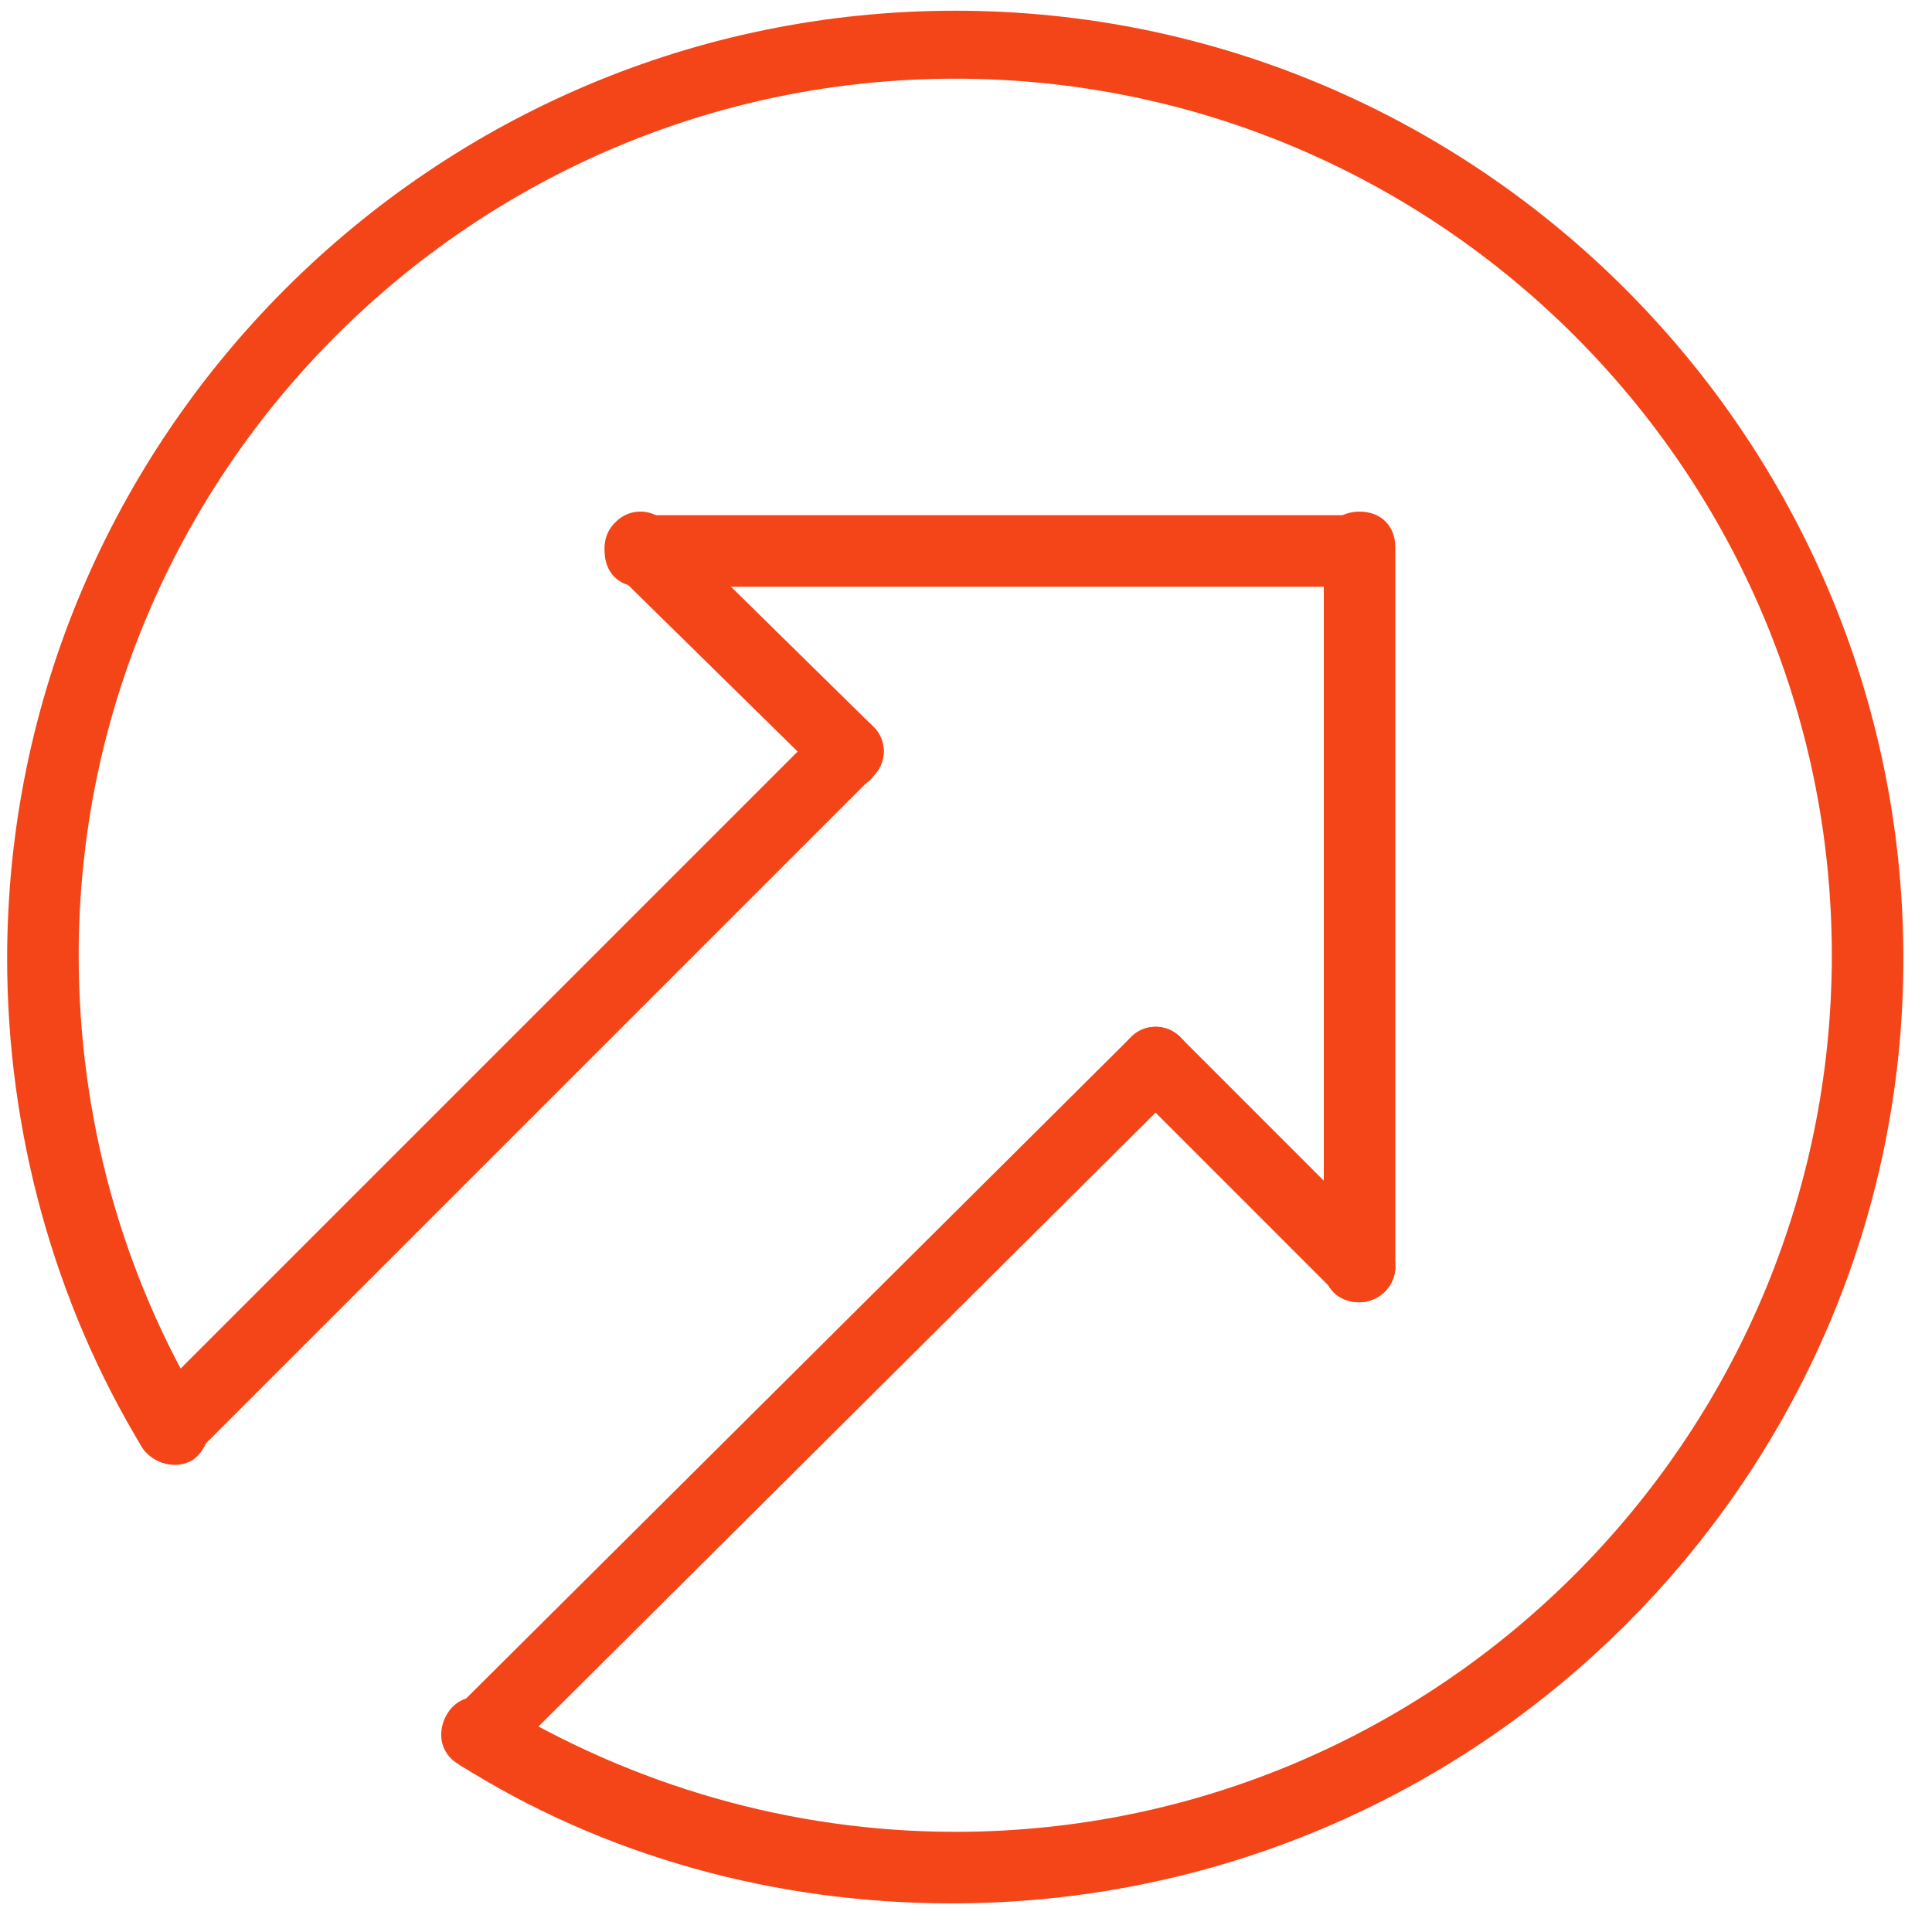
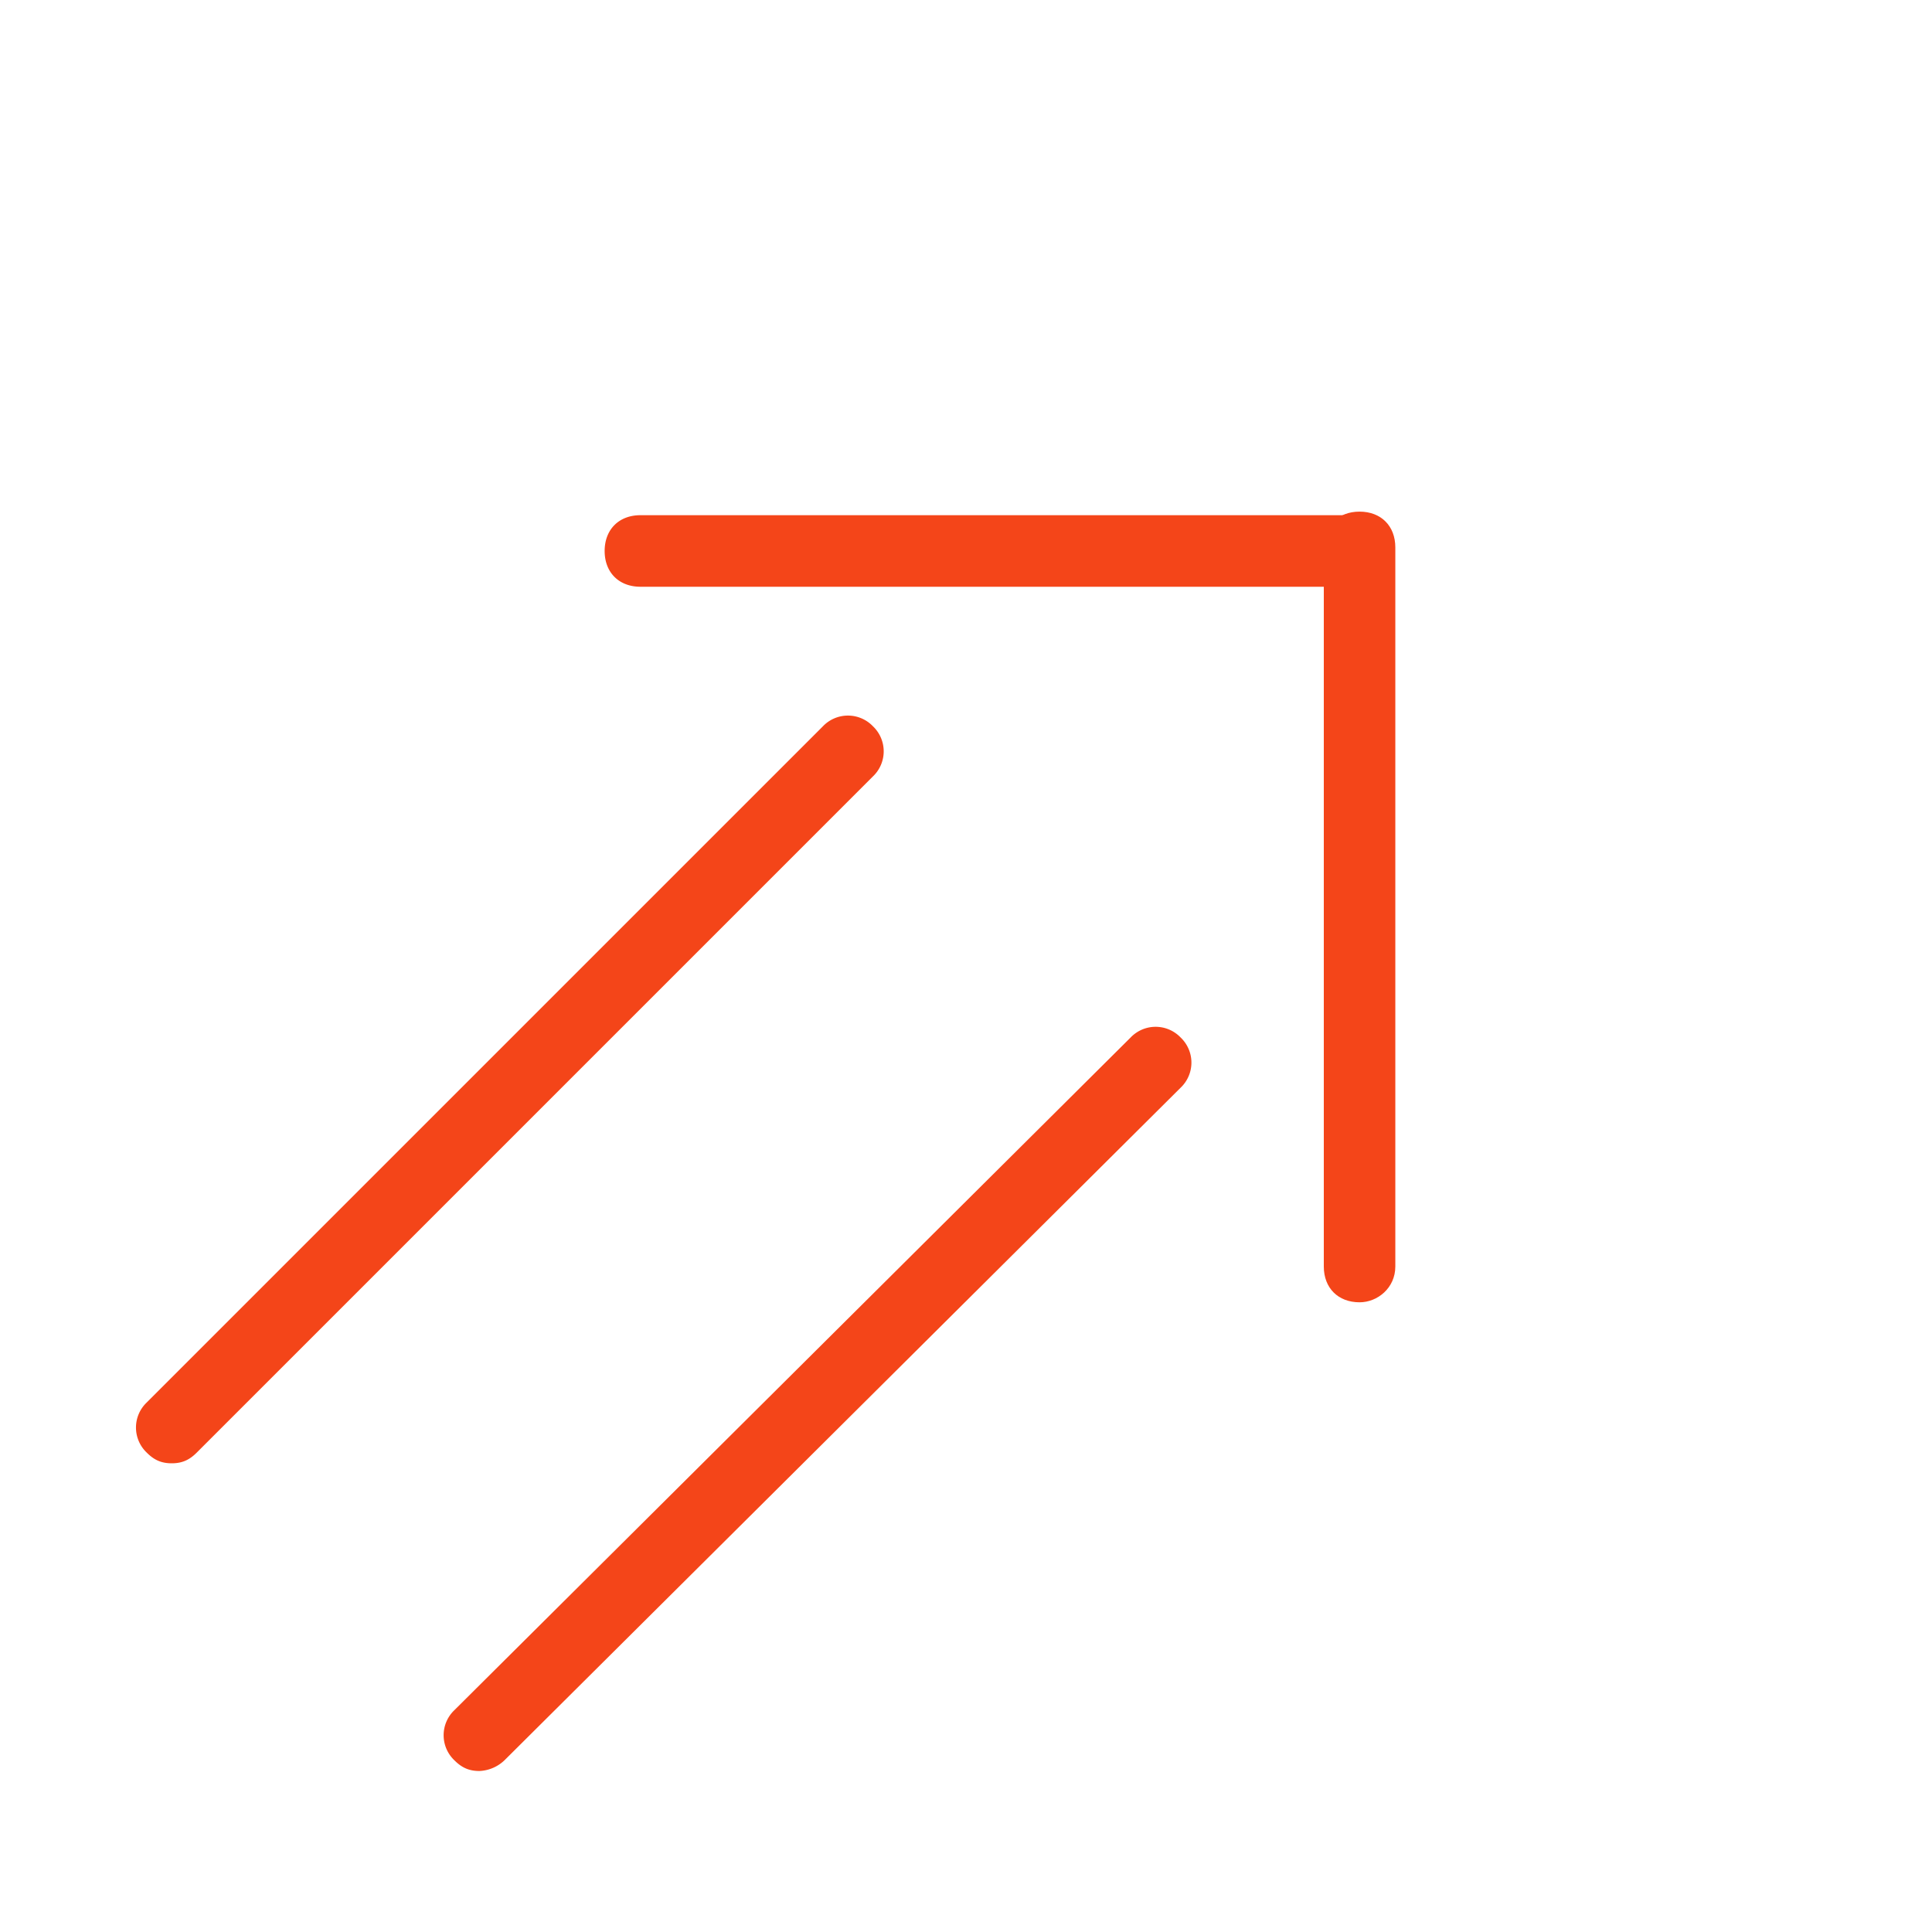
<svg xmlns="http://www.w3.org/2000/svg" width="60" height="60" viewBox="0 0 60 60">
  <g fill="#F44519" fill-rule="nonzero">
-     <path d="M29.556 59.111c-5.445 0-10.778-1.444-15.334-4.333-.555-.334-.666-1-.333-1.556.333-.555 1-.666 1.555-.333 4.223 2.555 9.112 4 14.223 4 15 0 27.222-12.222 27.222-27.222 0-15-12.222-27.223-27.222-27.223-15 0-27.223 12.223-27.223 27.223 0 5 1.334 9.889 3.89 14.11.333.556.11 1.223-.334 1.556-.556.334-1.222.111-1.556-.333C1.667 40.444.222 35.111.222 29.778.222 13.556 13.444.333 29.667.333c16.222 0 29.444 13.223 29.444 29.445 0 16.11-13.222 29.333-29.555 29.333z" />
    <path d="M14.889 55c-.333 0-.556-.111-.778-.333a1.074 1.074 0 0 1 0-1.556l21-20.889a1.074 1.074 0 0 1 1.556 0 1.074 1.074 0 0 1 0 1.556l-21 20.889a1.2 1.2 0 0 1-.778.333zM5.333 45.444c-.333 0-.555-.11-.777-.333a1.074 1.074 0 0 1 0-1.555l21-21a1.074 1.074 0 0 1 1.555 0 1.074 1.074 0 0 1 0 1.555l-21 21c-.222.222-.444.333-.778.333zM19.889 18.222c-.667 0-1.111-.444-1.111-1.11 0-.668.444-1.112 1.11-1.112h22.223c.667 0 1.111.444 1.111 1.111s-.444 1.111-1.11 1.111H19.888z" />
-     <path d="M42.222 40.444c-.333 0-.555-.11-.778-.333l-6.333-6.333a1.074 1.074 0 0 1 0-1.556 1.074 1.074 0 0 1 1.556 0L43 38.556a1.074 1.074 0 0 1 0 1.555 1.2 1.2 0 0 1-.778.333zM26.333 24.444c-.333 0-.555-.11-.777-.333l-6.445-6.333a1.074 1.074 0 0 1 0-1.556 1.074 1.074 0 0 1 1.556 0l6.444 6.334a1.074 1.074 0 0 1 0 1.555c-.111.222-.444.333-.778.333z" />
    <path d="M42.222 40.444c-.666 0-1.11-.444-1.11-1.11V17c0-.667.444-1.111 1.11-1.111.667 0 1.111.444 1.111 1.111v22.333c0 .667-.555 1.111-1.11 1.111z" />
  </g>
</svg>